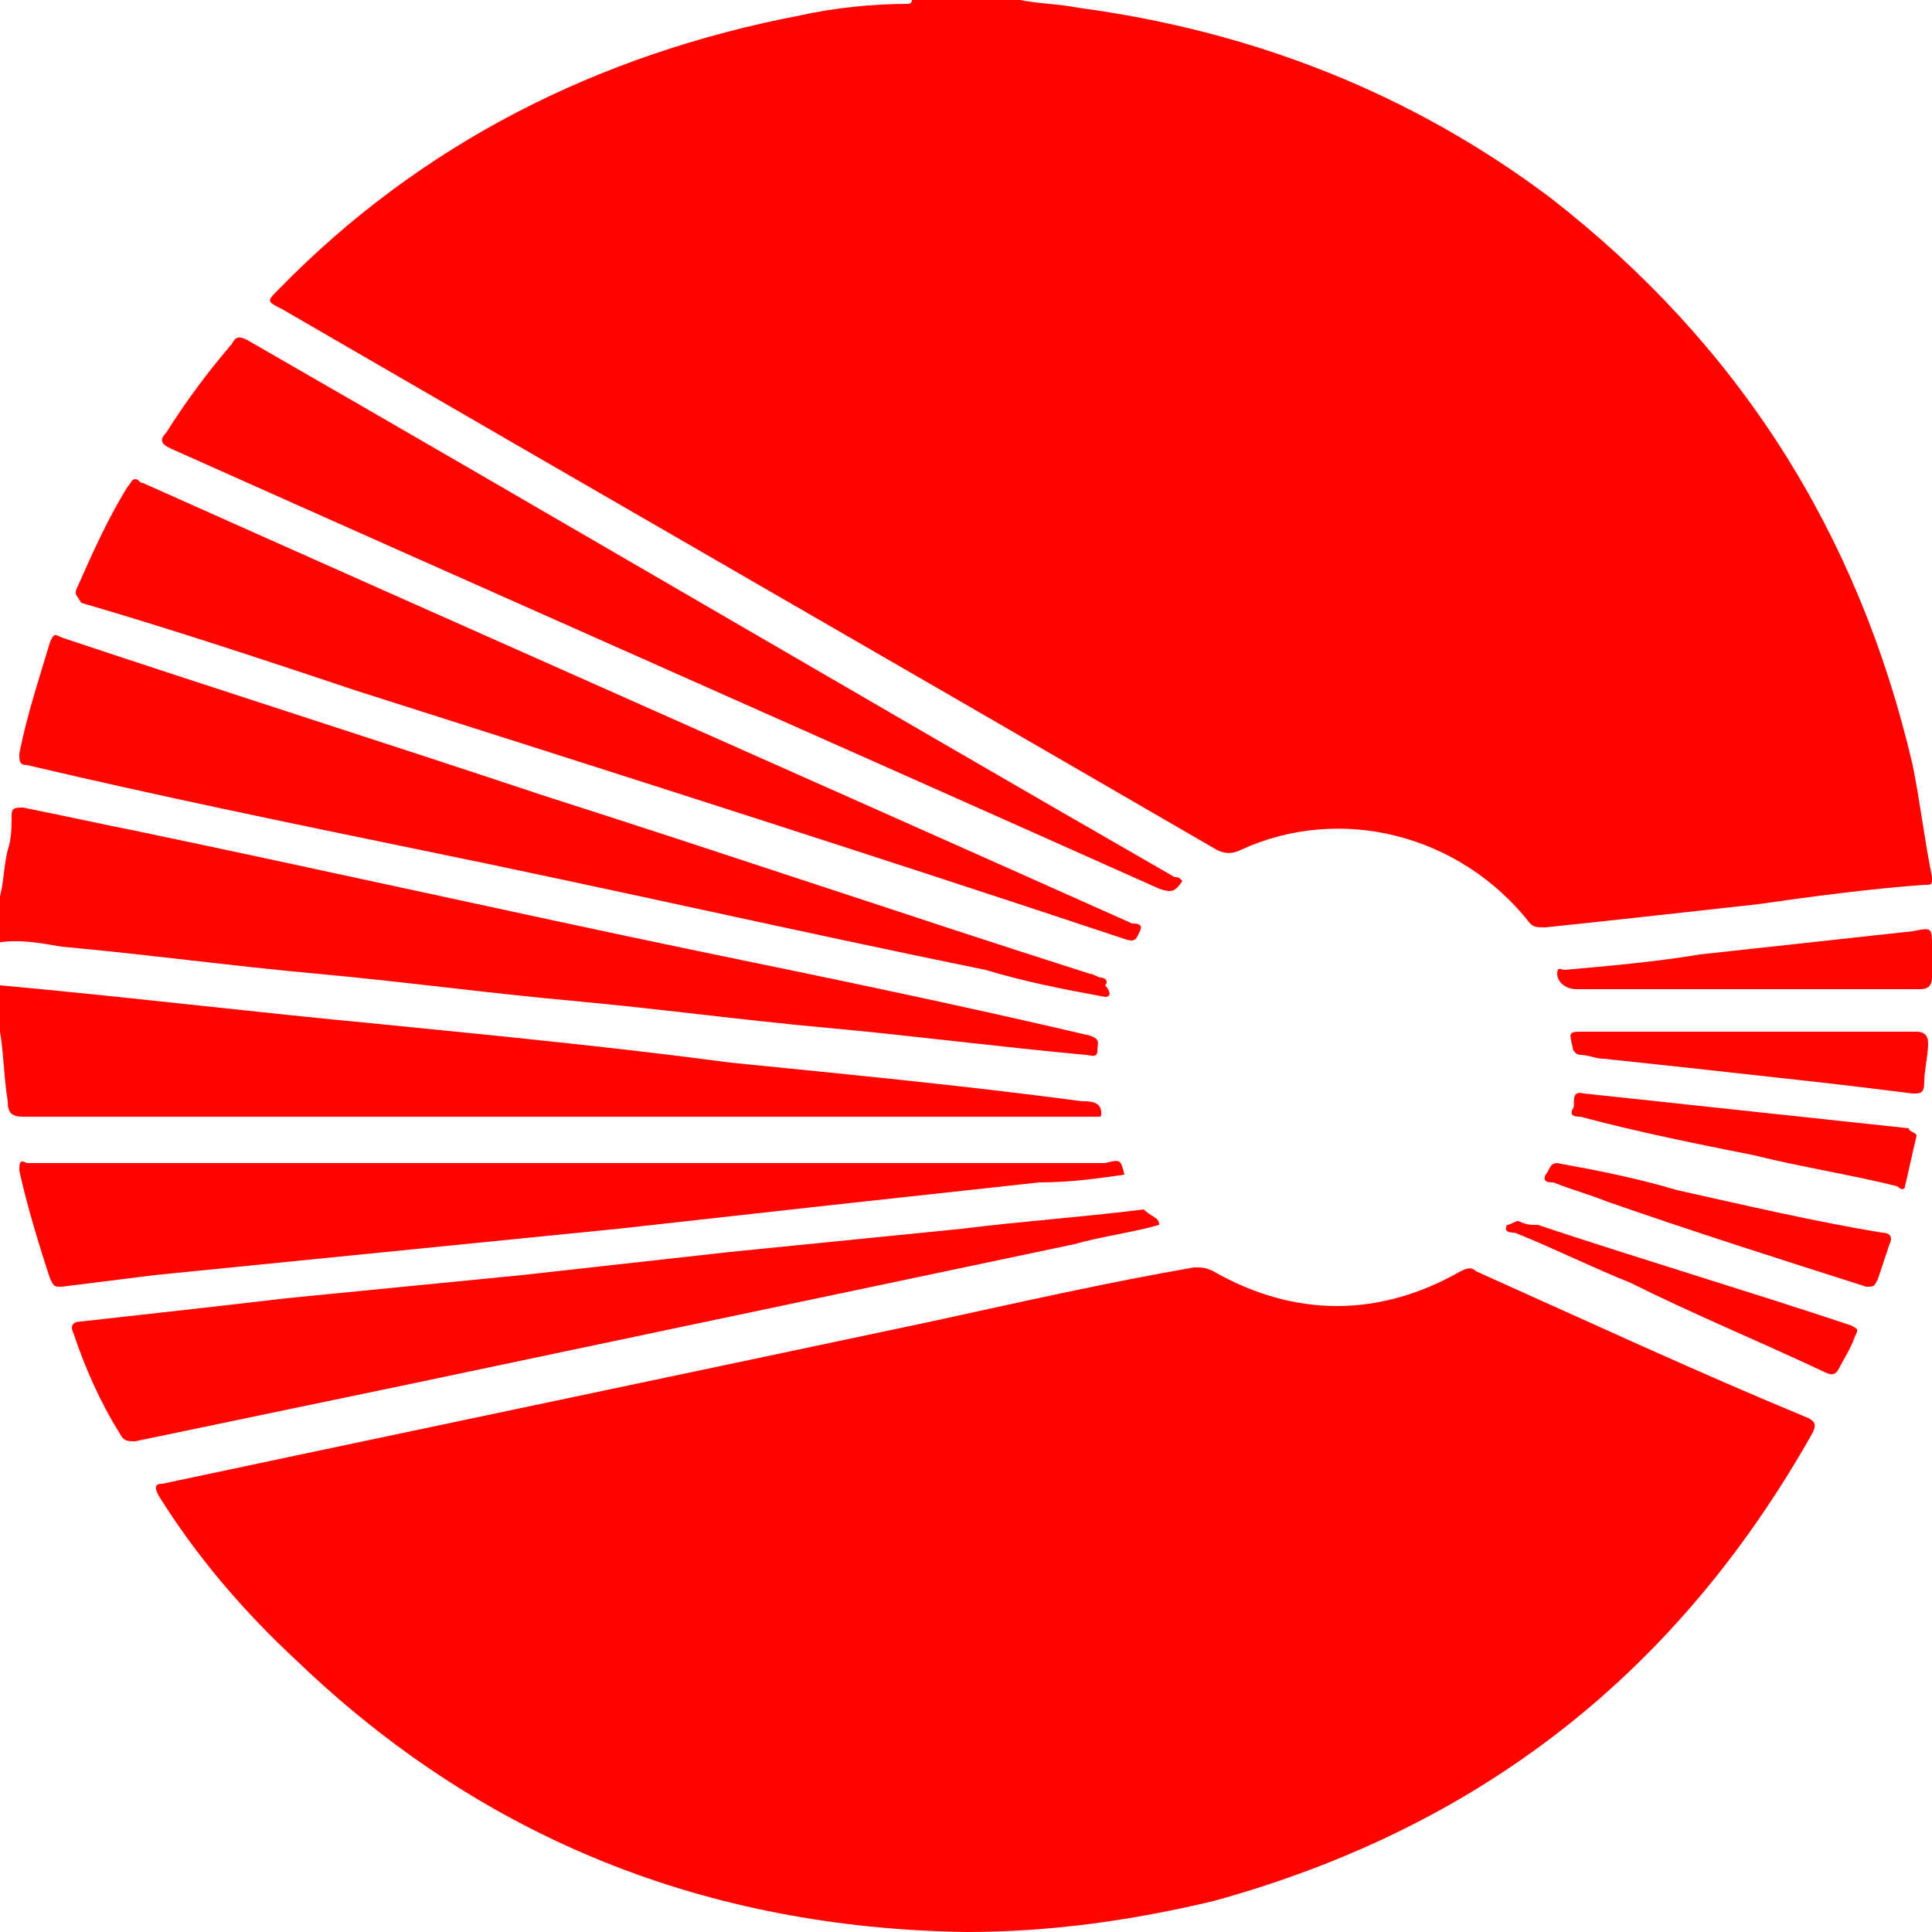
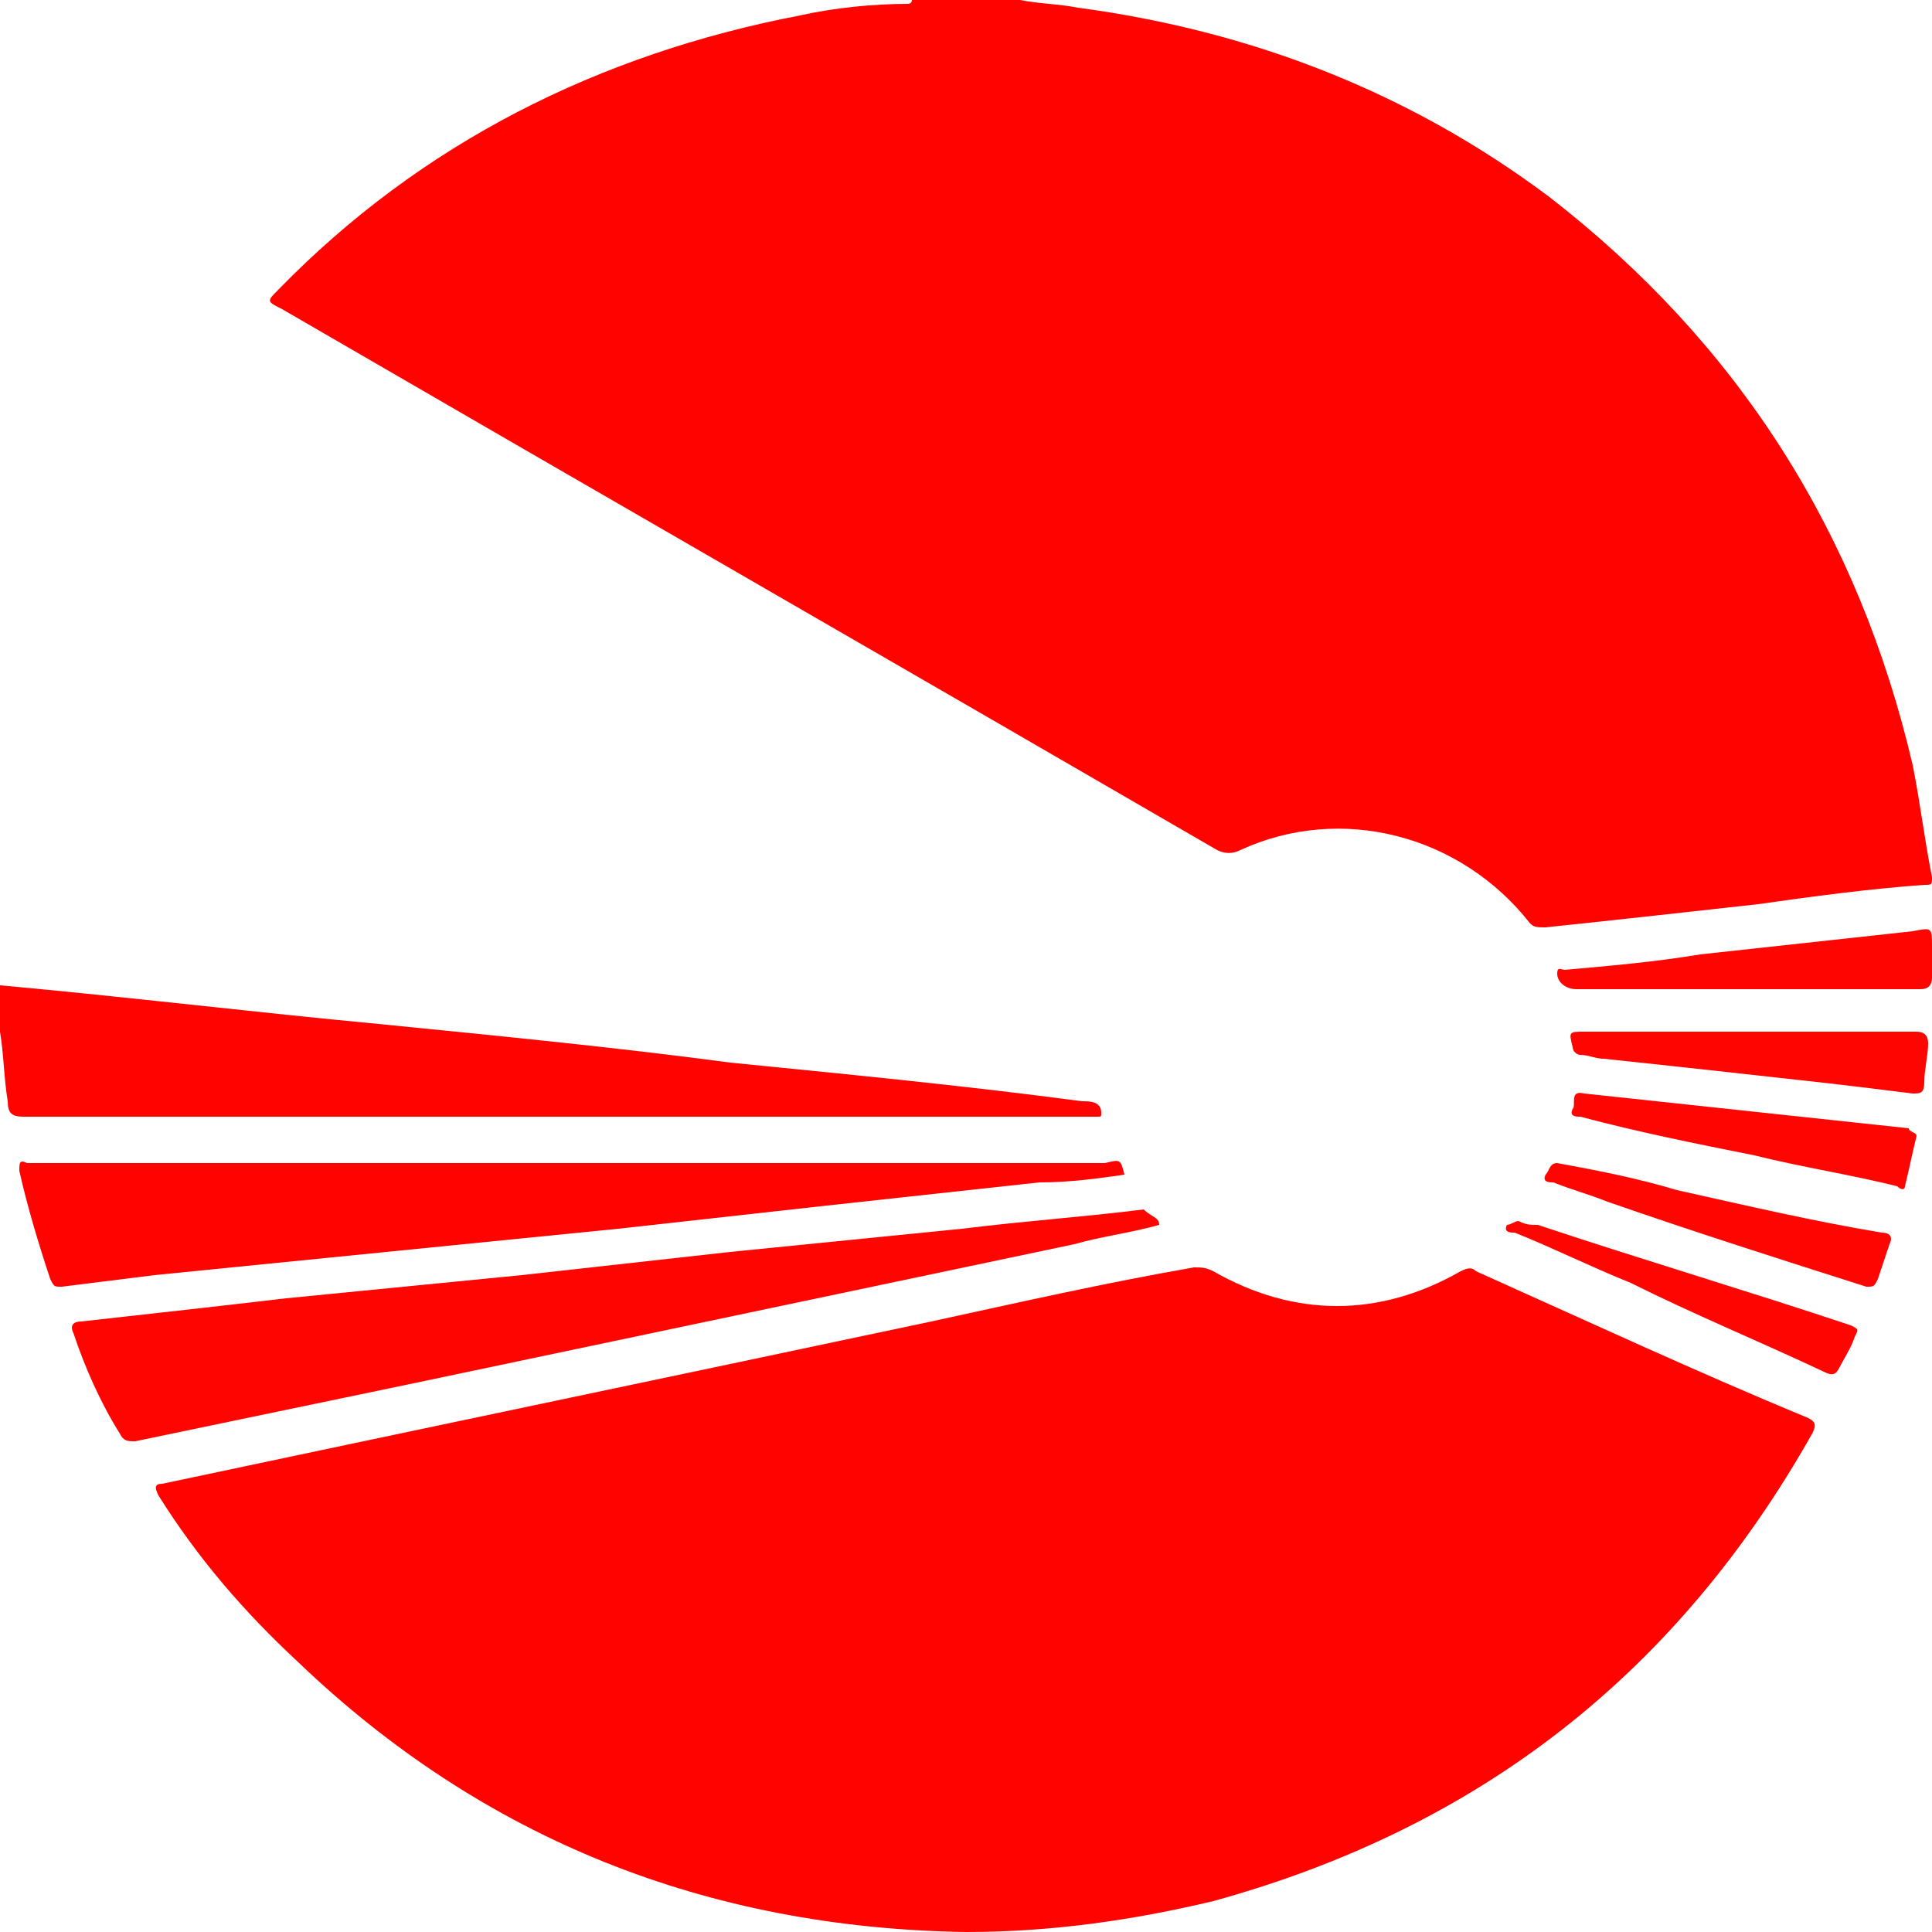
<svg xmlns="http://www.w3.org/2000/svg" xml:space="preserve" id="Layer_1" x="0" y="0" style="enable-background:new 0 0 50 50" version="1.1" viewBox="0 0 50 50">
  <style type="text/css">.st0{fill:#fe0300}.st1{fill:#fe0502}</style>
  <g>
    <path d="M26.4 0c.5.1 1 .1 1.5.2 4.5.6 8.6 2.2 12.2 4.9 4.9 3.8 8 8.7 9.4 14.7.2 1 .3 1.9.5 2.9 0 .2 0 .2-.2.2-1.4.1-2.9.3-4.3.5-1.8.2-3.6.4-5.5.6-.2 0-.3 0-.4-.1-1.8-2.3-4.9-3.1-7.5-1.9-.2.1-.4.1-.6 0-8.1-4.7-16.1-9.3-24.2-14-.4-.2-.4-.2-.1-.5 3.7-3.8 8.3-6.1 13.5-7.1.9-.2 1.9-.3 2.8-.3 0 0 .1 0 .1-.1h2.8z" class="st0" />
-     <path d="M0 23.2c.1-.4.1-.8.2-1.2.1-.3.1-.6.1-.9 0-.2.1-.2.3-.2 1 .2 1.9.4 2.9.6 4.8 1 9.7 2.1 14.5 3.1 3.4.7 6.8 1.4 10.2 2.2.3.1.2.2.2.4s-.2.1-.3.1c-2.2-.2-4.5-.5-6.7-.7-2.2-.2-4.4-.5-6.6-.7-2.2-.2-4.4-.5-6.6-.7-2.2-.2-4.4-.5-6.6-.7-.6-.1-1.1-.2-1.7-.1.1-.4.1-.8.1-1.2z" class="st1" />
    <path d="M0 25.5c3.3.3 6.6.7 9.8 1 3 .3 6.1.6 9.1 1 3 .3 6.1.6 9.1 1 .2 0 .5 0 .5.3 0 .1 0 .1-.1.1H.6c-.3 0-.4-.1-.4-.4-.1-.6-.1-1.2-.2-1.8 0-.1 0-.1-.1-.2.1-.3.1-.6.1-1zM25 50c-6.7-.1-12.5-2.4-17.3-7-1.4-1.3-2.6-2.7-3.6-4.3-.1-.2-.1-.3.1-.3 6.6-1.4 13.3-2.8 19.9-4.2 2.3-.5 4.5-1 6.8-1.4.2 0 .3 0 .5.1 2.1 1.2 4.3 1.2 6.4 0 .2-.1.3-.1.4 0 2.9 1.3 5.7 2.6 8.6 3.8.2.1.2.2.1.4-3.5 6.2-8.6 10.2-15.5 12.1-2.1.5-4.2.8-6.4.8z" class="st0" />
-     <path d="M28.6 25.8c-1.1-.2-2.1-.4-3.1-.7-4.9-1-9.7-2.1-14.6-3.1-3.4-.7-6.8-1.4-10.2-2.2-.2 0-.2-.1-.2-.3.2-1 .5-1.9.8-2.9.1-.2.1-.2.3-.1 4.2 1.4 8.3 2.7 12.5 4.1 4.7 1.5 9.4 3.1 14.1 4.6.1 0 .2.1.3.1.1 0 .2.1.1.2.1.1.2.3 0 .3zM30.6 22.8c-.2.3-.3.3-.6.2-8.5-3.8-17.1-7.6-25.6-11.4-.2-.1-.3-.2-.1-.4.5-.8 1.1-1.6 1.7-2.3.1-.2.2-.2.4-.1 8 4.6 16 9.3 24 13.9.1 0 .1 0 .2.1zM3.5 12.4c.1 0 .1.1.2.1 8.5 3.8 17.1 7.6 25.6 11.4.1 0 .3 0 .2.2-.1.2-.1.3-.4.2-6.6-2.2-13.2-4.3-19.8-6.4-2.4-.8-4.8-1.6-7.2-2.3-.1-.2-.2-.2-.1-.4.4-.9.8-1.8 1.3-2.6.1-.1.1-.2.2-.2z" class="st1" />
    <path d="M29.1 30.4c-.7.1-1.4.2-2.2.2-1.8.2-3.7.4-5.5.6l-5.4.6-6 .6-6 .6-2.4.3c-.2 0-.2 0-.3-.2-.3-.9-.6-1.9-.8-2.8 0-.2 0-.3.2-.2h27.9c.4-.1.4-.1.5.3z" class="st0" />
    <path d="M30 31.7c-.7.2-1.5.3-2.2.5l-17.1 3.6-7.2 1.5c-.2 0-.3 0-.4-.2-.5-.8-.9-1.7-1.2-2.6-.1-.2 0-.3.2-.3 1.8-.2 3.6-.4 5.3-.6 2-.2 4.1-.4 6.1-.6l5.4-.6 6-.6c1.6-.2 3.1-.3 4.7-.5.2.2.4.2.4.4zM45.2 25.6h-4.4c-.3 0-.5-.2-.5-.4s.1-.1.2-.1c1.1-.1 2.3-.2 3.5-.4 1.8-.2 3.7-.4 5.5-.6.5-.1.5-.1.5.4v.8c0 .2-.1.3-.3.3h-4.5zM45.3 26.7h4.3c.2 0 .3.1.3.3 0 .3-.1.7-.1 1 0 .3-.1.3-.3.3-.8-.1-1.6-.2-2.5-.3-1.8-.2-3.6-.4-5.5-.6-.2 0-.4-.1-.6-.1-.1 0-.2-.1-.2-.2-.1-.4-.1-.4.3-.4h4.3zM49.6 29.4c-.1.4-.2.9-.3 1.3 0 .1-.1.1-.2 0-1.2-.3-2.5-.5-3.7-.8-1.5-.3-3-.6-4.5-1-.1 0-.3 0-.2-.2.1-.1-.1-.5.3-.4 1.9.2 3.7.4 5.6.6.9.1 1.9.2 2.8.3 0 .1.2.1.2.2zM40.3 30.1c1.1.2 2.1.4 3.1.7 1.8.4 3.5.8 5.3 1.1.2 0 .3.1.2.3l-.3.9c-.1.2-.1.2-.3.2-2.2-.7-4.4-1.4-6.7-2.2-.5-.2-.9-.3-1.4-.5-.1 0-.3 0-.2-.2.1-.1.1-.3.3-.3zM39.3 31.6c.2.1.3.1.5.1 2.7.9 5.4 1.7 8.1 2.6.2.1.2.1.1.3-.1.3-.3.6-.4.8-.1.2-.2.2-.4.1-1.7-.8-3.4-1.5-5-2.3-1-.4-2-.9-3-1.3-.1 0-.3 0-.2-.2.1 0 .2-.1.3-.1z" class="st1" />
  </g>
</svg>